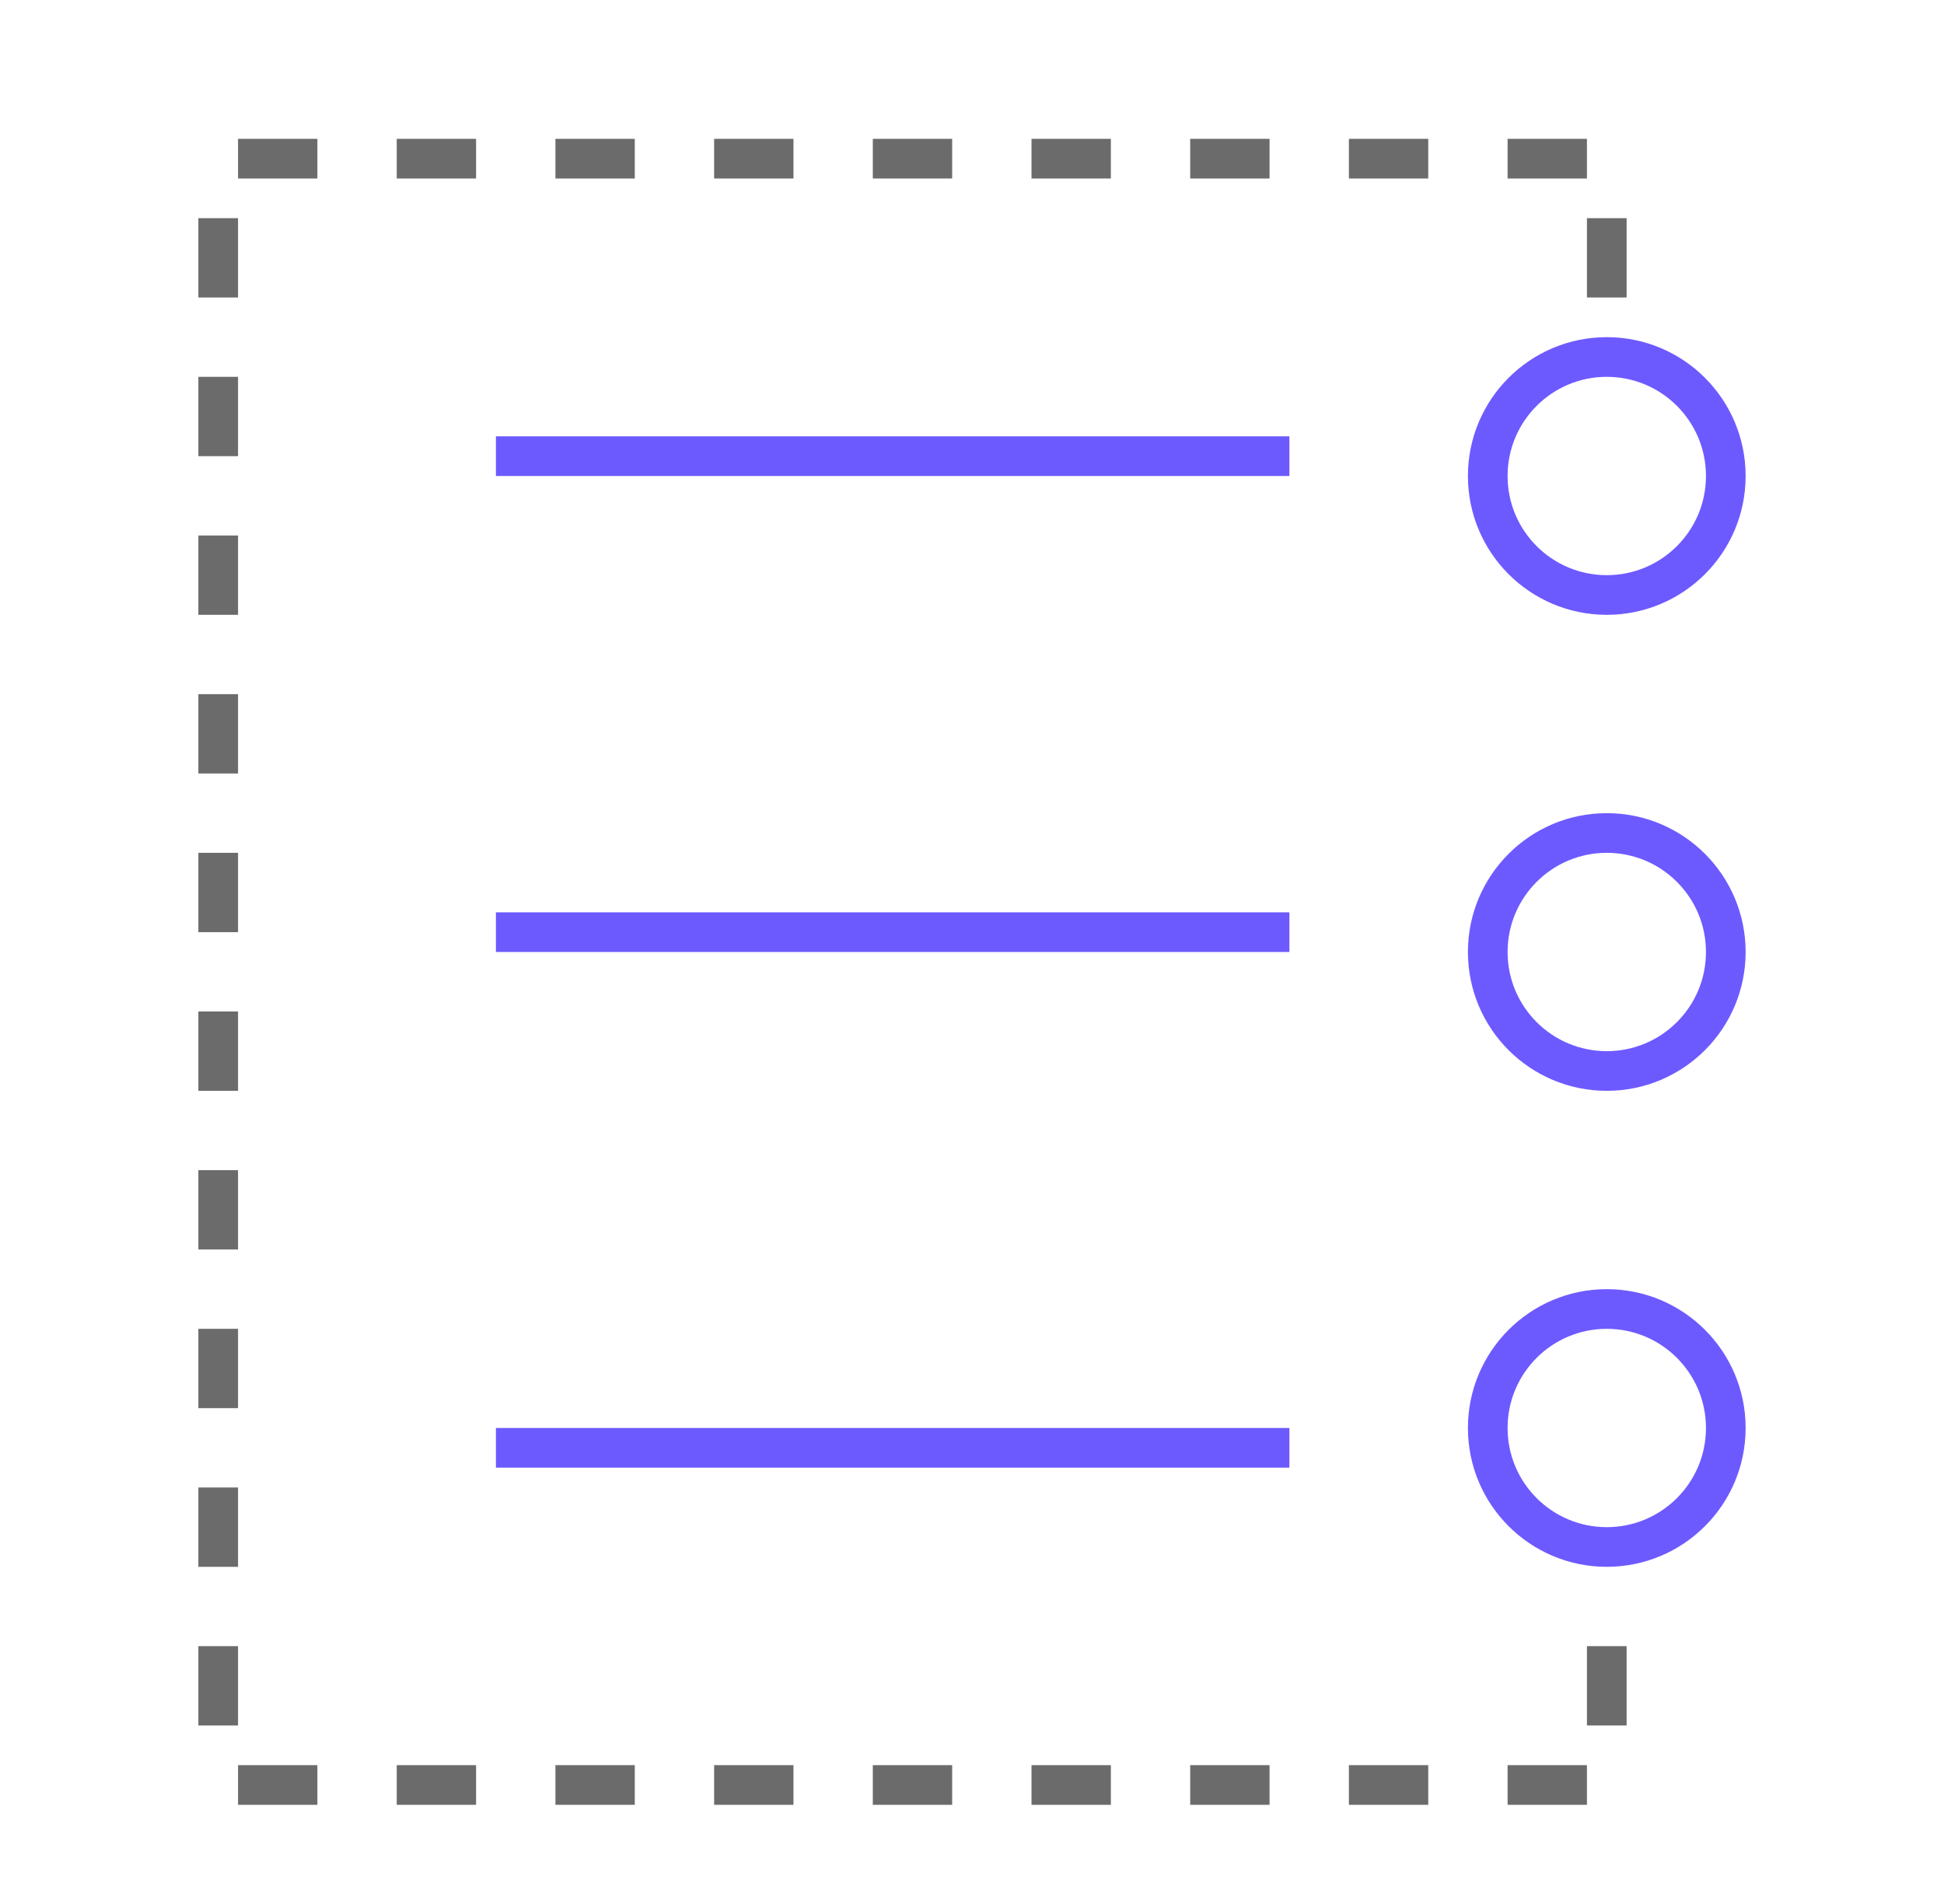
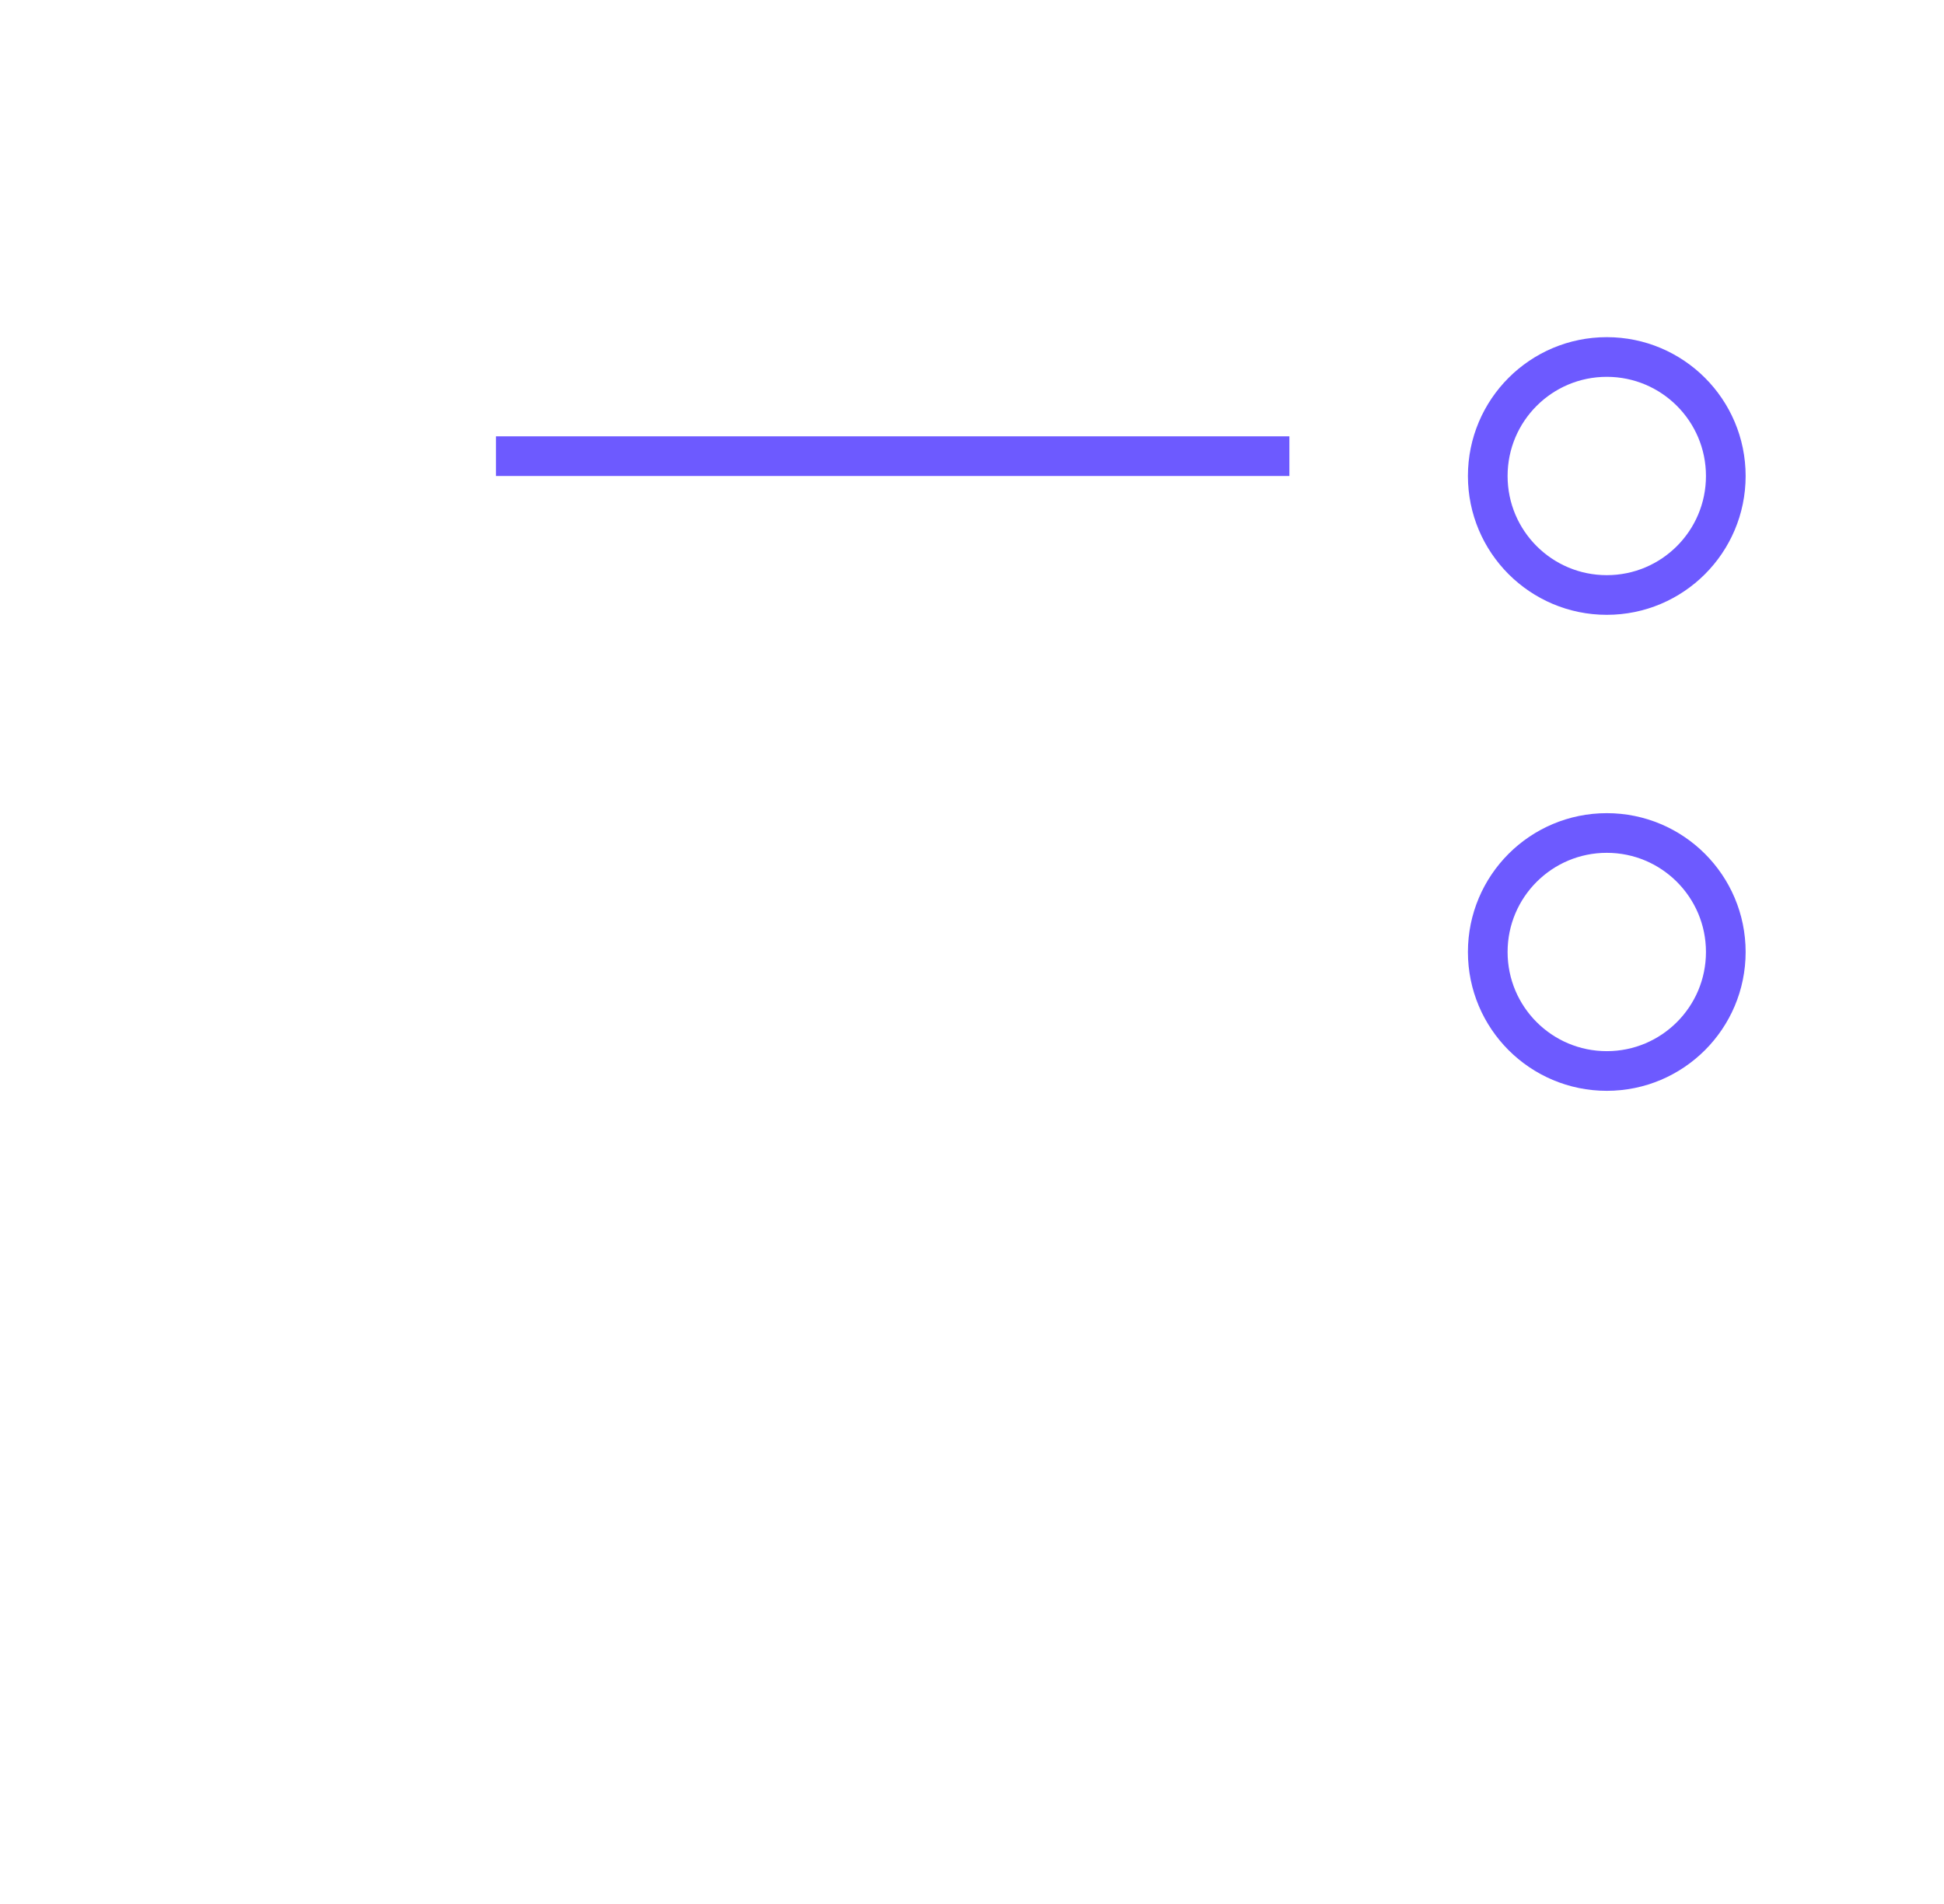
<svg xmlns="http://www.w3.org/2000/svg" width="49" height="48" viewBox="0 0 49 48" fill="none">
-   <path d="M40.5 7.5V4H5.5V45H40.5V39.875" stroke="#6B6B6B" stroke-miterlimit="10" stroke-dasharray="2 2" />
-   <path d="M40.5 15C42.157 15 43.5 13.657 43.5 12C43.5 10.343 42.157 9 40.5 9C38.843 9 37.5 10.343 37.5 12C37.5 13.657 38.843 15 40.5 15Z" stroke="#6D5AFF" stroke-miterlimit="10" />
+   <path d="M40.5 15C42.157 15 43.5 13.657 43.5 12C43.5 10.343 42.157 9 40.5 9C38.843 9 37.5 10.343 37.5 12C37.5 13.657 38.843 15 40.5 15" stroke="#6D5AFF" stroke-miterlimit="10" />
  <path d="M40.5 27C42.157 27 43.5 25.657 43.5 24C43.5 22.343 42.157 21 40.5 21C38.843 21 37.5 22.343 37.5 24C37.5 25.657 38.843 27 40.5 27Z" stroke="#6D5AFF" stroke-miterlimit="10" />
-   <path d="M40.5 39C42.157 39 43.5 37.657 43.5 36C43.5 34.343 42.157 33 40.5 33C38.843 33 37.5 34.343 37.5 36C37.5 37.657 38.843 39 40.5 39Z" stroke="#6D5AFF" stroke-miterlimit="10" />
  <path d="M12.5 11.5H32.5" stroke="#6D5AFF" />
-   <path d="M12.5 23.5H32.5" stroke="#6D5AFF" />
-   <path d="M12.5 36.5H32.5" stroke="#6D5AFF" />
</svg>